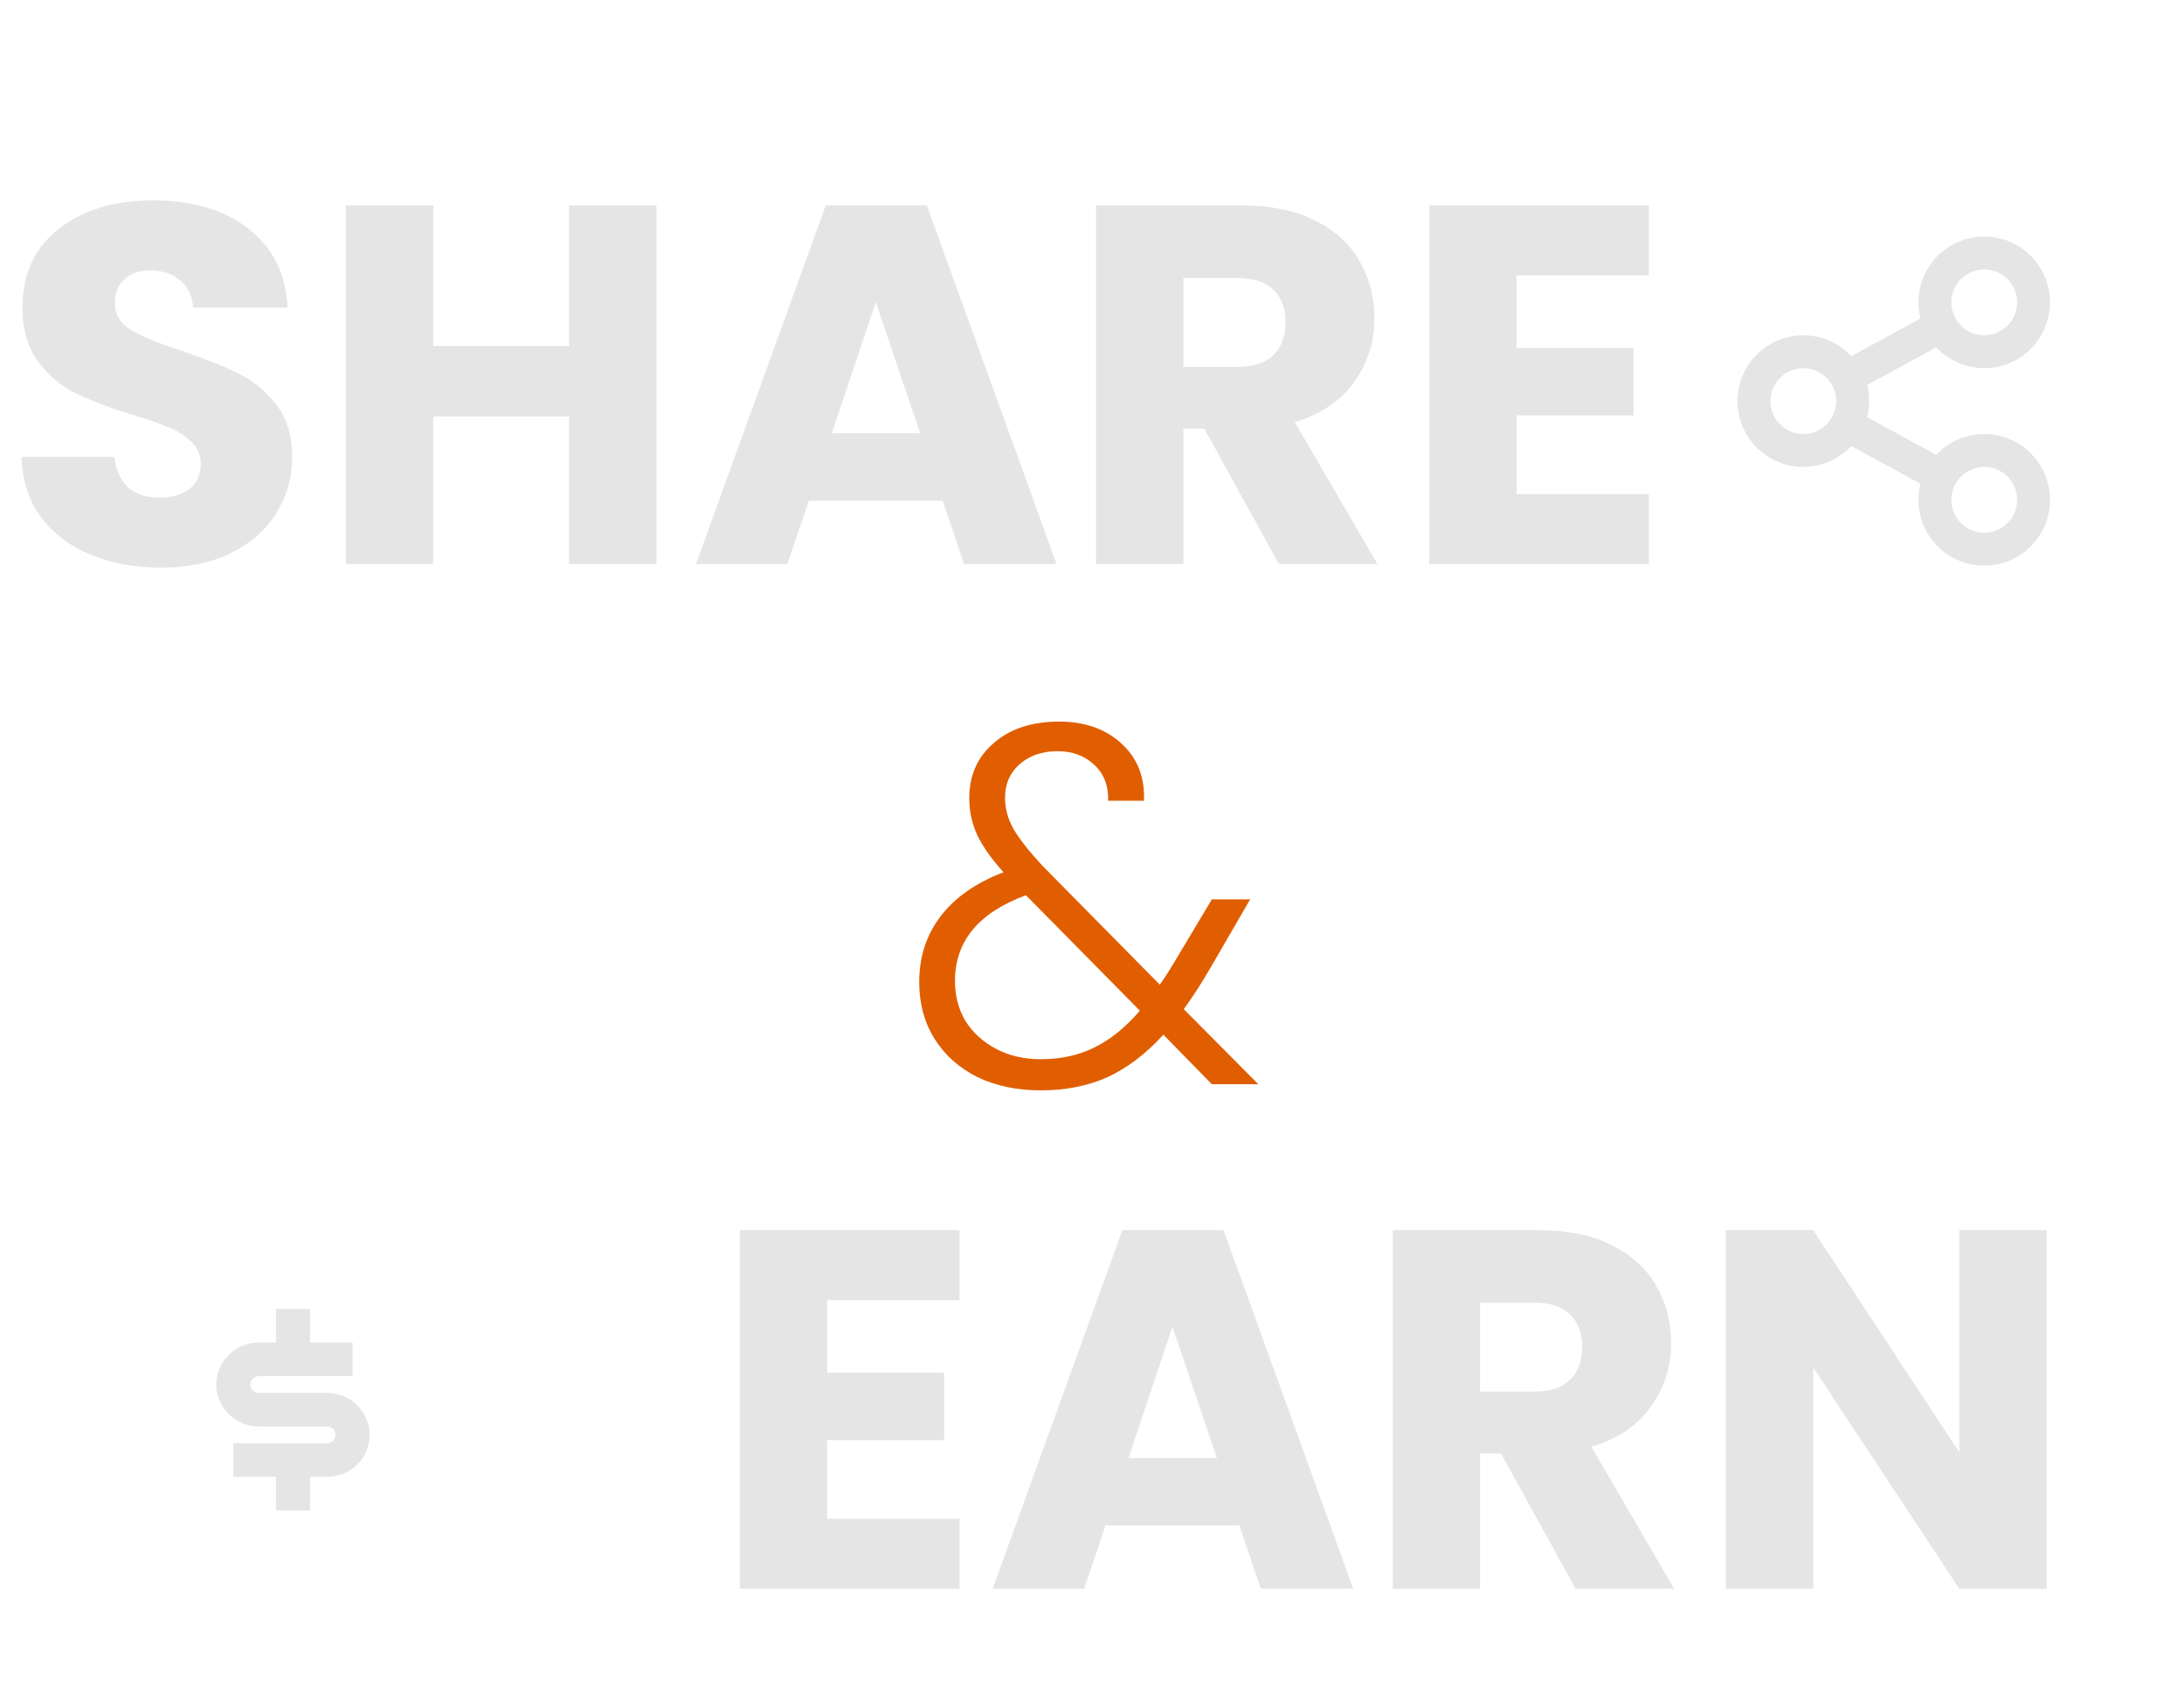
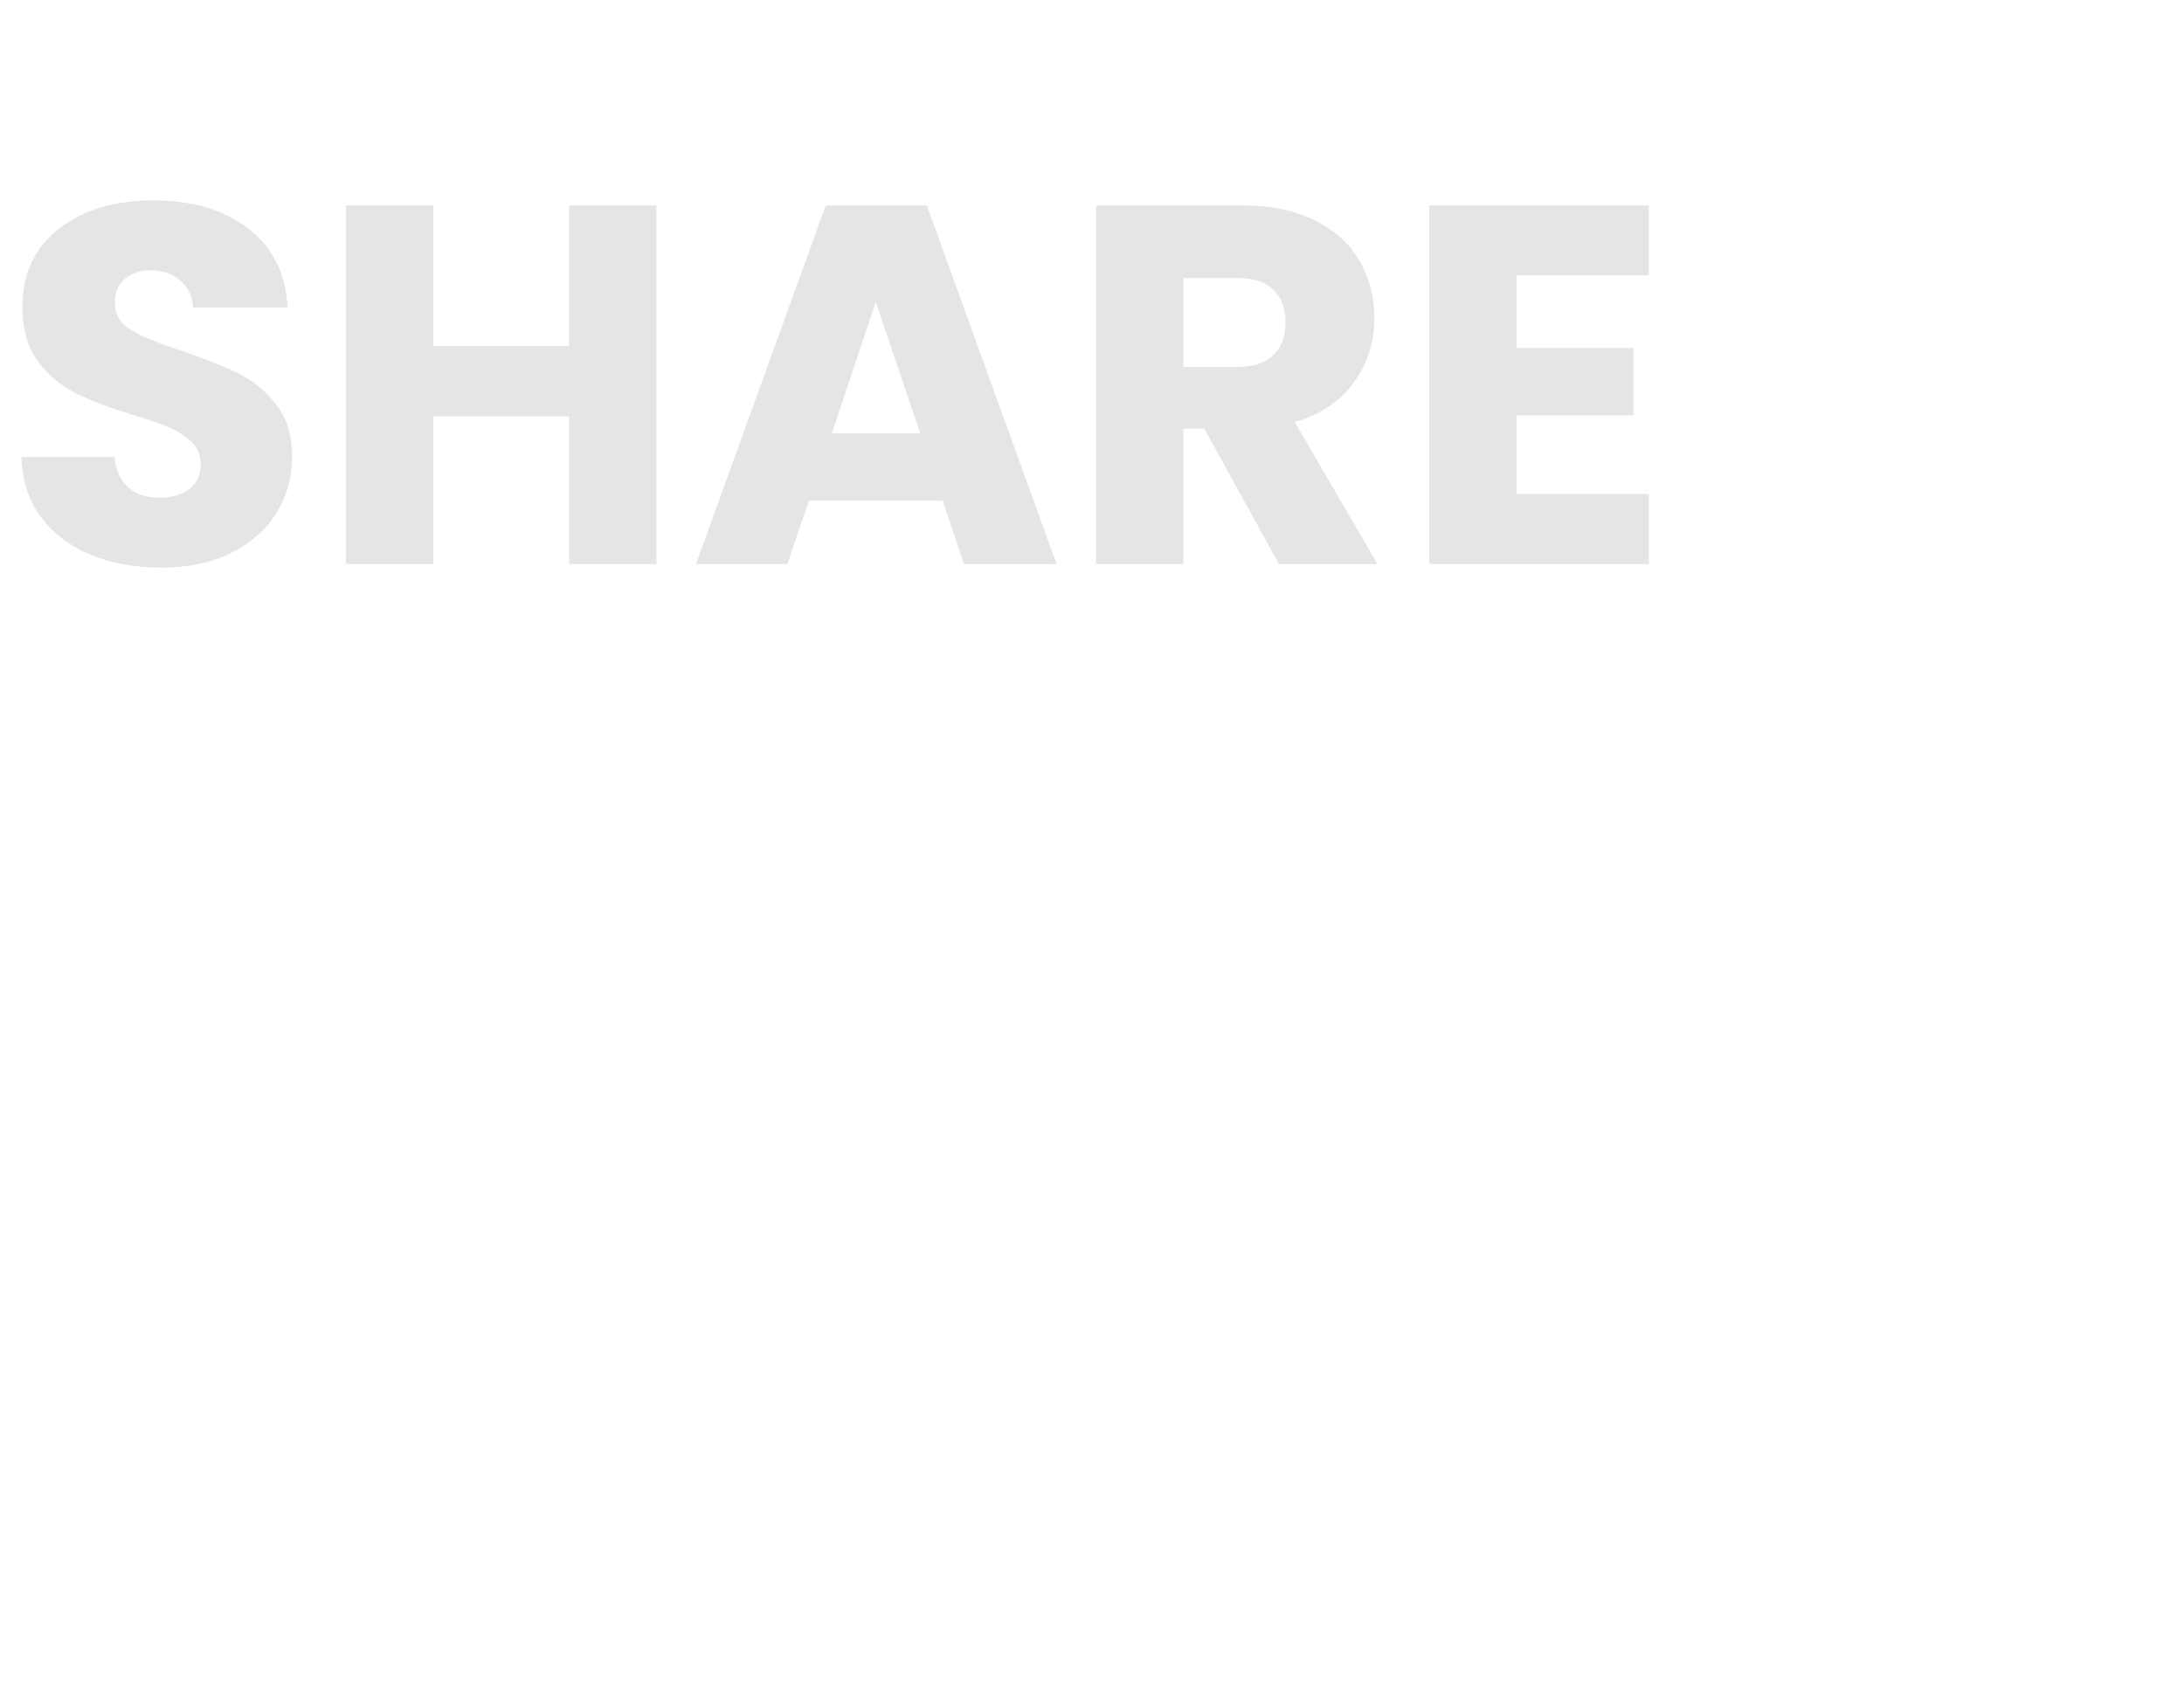
<svg xmlns="http://www.w3.org/2000/svg" width="697" height="545" viewBox="0 0 697 545" fill="none">
  <path d="M51.508 181.141C43.141 181.141 35.643 179.783 29.014 177.066C22.385 174.349 17.061 170.329 13.04 165.004C9.128 159.679 7.063 153.268 6.846 145.77H36.512C36.947 150.008 38.414 153.268 40.913 155.55C43.412 157.723 46.672 158.81 50.693 158.81C54.822 158.81 58.082 157.886 60.473 156.039C62.864 154.083 64.059 151.421 64.059 148.052C64.059 145.227 63.081 142.89 61.125 141.043C59.278 139.196 56.941 137.674 54.116 136.479C51.399 135.284 47.487 133.925 42.38 132.404C34.991 130.122 28.96 127.84 24.287 125.558C19.614 123.276 15.594 119.907 12.225 115.452C8.856 110.997 7.172 105.183 7.172 98.011C7.172 87.362 11.03 79.049 18.745 73.072C26.46 66.987 36.512 63.944 48.9 63.944C61.505 63.944 71.666 66.987 79.381 73.072C87.096 79.049 91.226 87.416 91.769 98.174H61.614C61.397 94.479 60.038 91.6 57.539 89.535C55.04 87.362 51.834 86.275 47.922 86.275C44.553 86.275 41.837 87.199 39.772 89.046C37.707 90.785 36.675 93.338 36.675 96.707C36.675 100.402 38.414 103.281 41.891 105.346C45.368 107.411 50.802 109.638 58.191 112.029C65.58 114.528 71.557 116.919 76.121 119.201C80.794 121.483 84.814 124.797 88.183 129.144C91.552 133.491 93.236 139.087 93.236 145.933C93.236 152.453 91.552 158.375 88.183 163.7C84.923 169.025 80.142 173.263 73.839 176.414C67.536 179.565 60.093 181.141 51.508 181.141ZM209.493 65.574V180H181.62V132.893H138.262V180H110.389V65.574H138.262V110.399H181.62V65.574H209.493ZM300.846 159.788H258.14L251.294 180H222.117L263.519 65.574H295.793L337.195 180H307.692L300.846 159.788ZM293.674 138.272L279.493 96.381L265.475 138.272H293.674ZM408.149 180L384.351 136.805H377.668V180H349.795V65.574H396.576C405.596 65.574 413.257 67.15 419.559 70.301C425.971 73.452 430.752 77.799 433.903 83.341C437.055 88.774 438.63 94.86 438.63 101.597C438.63 109.204 436.457 115.995 432.11 121.972C427.872 127.949 421.57 132.187 413.202 134.686L439.608 180H408.149ZM377.668 117.082H394.946C400.054 117.082 403.857 115.832 406.356 113.333C408.964 110.834 410.268 107.302 410.268 102.738C410.268 98.391 408.964 94.968 406.356 92.469C403.857 89.97 400.054 88.72 394.946 88.72H377.668V117.082ZM484 87.905V111.051H521.327V132.567H484V157.669H526.217V180H456.127V65.574H526.217V87.905H484Z" fill="#E5E5E5" />
-   <path d="M263.979 414.905V438.051H301.306V459.567H263.979V484.669H306.196V507H236.106V392.574H306.196V414.905H263.979ZM395.523 486.788H352.817L345.971 507H316.794L358.196 392.574H390.47L431.872 507H402.369L395.523 486.788ZM388.351 465.272L374.17 423.381L360.152 465.272H388.351ZM502.826 507L479.028 463.805H472.345V507H444.472V392.574H491.253C500.273 392.574 507.934 394.15 514.236 397.301C520.648 400.452 525.429 404.799 528.58 410.341C531.732 415.774 533.307 421.86 533.307 428.597C533.307 436.204 531.134 442.995 526.787 448.972C522.549 454.949 516.247 459.187 507.879 461.686L534.285 507H502.826ZM472.345 444.082H489.623C494.731 444.082 498.534 442.832 501.033 440.333C503.641 437.834 504.945 434.302 504.945 429.738C504.945 425.391 503.641 421.968 501.033 419.469C498.534 416.97 494.731 415.72 489.623 415.72H472.345V444.082ZM653.168 507H625.295L578.677 436.421V507H550.804V392.574H578.677L625.295 463.479V392.574H653.168V507Z" fill="#E5E5E5" />
-   <path d="M386.756 346L371.271 330.189C365.729 336.274 359.807 340.784 353.504 343.718C347.201 346.543 340.084 347.956 332.151 347.956C324.544 347.956 317.807 346.543 311.939 343.718C306.071 340.784 301.507 336.709 298.247 331.493C294.987 326.277 293.357 320.246 293.357 313.4C293.357 305.359 295.639 298.35 300.203 292.373C304.767 286.396 311.45 281.724 320.252 278.355C316.449 274.117 313.678 270.205 311.939 266.619C310.2 262.924 309.331 258.958 309.331 254.72C309.331 247.439 311.939 241.571 317.155 237.116C322.371 232.552 329.326 230.27 338.019 230.27C346.169 230.27 352.798 232.606 357.905 237.279C363.012 241.952 365.403 248.037 365.077 255.535H353.667C353.776 250.645 352.254 246.787 349.103 243.962C346.06 241.137 342.203 239.724 337.53 239.724C332.531 239.724 328.456 241.137 325.305 243.962C322.262 246.679 320.741 250.21 320.741 254.557C320.741 258.034 321.665 261.403 323.512 264.663C325.468 267.923 328.511 271.781 332.64 276.236L370.13 314.215C371.651 312.15 373.716 308.89 376.324 304.435L386.756 286.994H398.981L386.593 308.347C383.659 313.454 380.725 318.018 377.791 322.039L401.589 346H386.756ZM332.151 338.013C338.562 338.013 344.267 336.763 349.266 334.264C354.373 331.765 359.209 327.853 363.773 322.528L327.424 285.69C312.319 291.232 304.767 300.36 304.767 313.074C304.767 317.855 305.908 322.148 308.19 325.951C310.581 329.646 313.841 332.58 317.97 334.753C322.099 336.926 326.826 338.013 332.151 338.013Z" fill="#E05E00" />
-   <path d="M612.881 154.371L590.836 142.348C587.958 145.425 584.221 147.565 580.111 148.49C576.001 149.415 571.707 149.082 567.788 147.535C563.87 145.988 560.507 143.298 558.137 139.815C555.767 136.331 554.5 132.216 554.5 128.002C554.5 123.789 555.767 119.674 558.137 116.19C560.507 112.707 563.87 110.017 567.788 108.47C571.707 106.923 576.001 106.59 580.111 107.515C584.221 108.44 587.958 110.58 590.836 113.657L612.886 101.634C611.634 96.679 612.233 91.437 614.57 86.891C616.906 82.345 620.821 78.807 625.579 76.941C630.337 75.075 635.613 75.008 640.417 76.753C645.221 78.499 649.224 81.936 651.675 86.421C654.126 90.906 654.857 96.132 653.731 101.117C652.605 106.103 649.699 110.507 645.558 113.504C641.418 116.5 636.326 117.884 631.238 117.395C626.15 116.906 621.415 114.578 617.921 110.848L595.871 122.871C596.717 126.238 596.717 129.762 595.871 133.129L617.916 145.152C621.41 141.421 626.145 139.094 631.233 138.605C636.321 138.116 641.412 139.5 645.553 142.496C649.694 145.493 652.6 149.897 653.726 154.882C654.852 159.868 654.121 165.093 651.67 169.578C649.219 174.064 645.216 177.501 640.412 179.246C635.608 180.992 630.332 180.925 625.574 179.059C620.815 177.192 616.901 173.655 614.564 169.109C612.228 164.563 611.629 159.321 612.881 154.365V154.371ZM575.501 138.5C578.286 138.5 580.957 137.394 582.926 135.424C584.895 133.455 586.001 130.785 586.001 128C586.001 125.215 584.895 122.544 582.926 120.575C580.957 118.606 578.286 117.5 575.501 117.5C572.716 117.5 570.046 118.606 568.076 120.575C566.107 122.544 565.001 125.215 565.001 128C565.001 130.785 566.107 133.455 568.076 135.424C570.046 137.394 572.716 138.5 575.501 138.5V138.5ZM633.251 107C636.036 107 638.707 105.894 640.676 103.924C642.645 101.955 643.751 99.285 643.751 96.5C643.751 93.715 642.645 91.044 640.676 89.075C638.707 87.106 636.036 86 633.251 86C630.466 86 627.796 87.106 625.826 89.075C623.857 91.044 622.751 93.715 622.751 96.5C622.751 99.285 623.857 101.955 625.826 103.924C627.796 105.894 630.466 107 633.251 107V107ZM633.251 170C636.036 170 638.707 168.894 640.676 166.924C642.645 164.955 643.751 162.285 643.751 159.5C643.751 156.715 642.645 154.044 640.676 152.075C638.707 150.106 636.036 149 633.251 149C630.466 149 627.796 150.106 625.826 152.075C623.857 154.044 622.751 156.715 622.751 159.5C622.751 162.285 623.857 164.955 625.826 166.924C627.796 168.894 630.466 170 633.251 170V170Z" fill="#E5E5E5" />
-   <path d="M74.469 460.571H104.375C105.096 460.571 105.788 460.289 106.297 459.787C106.807 459.285 107.094 458.603 107.094 457.893C107.094 457.182 106.807 456.501 106.297 455.999C105.788 455.496 105.096 455.214 104.375 455.214H82.625C79.02 455.214 75.562 453.803 73.013 451.292C70.463 448.78 69.031 445.373 69.031 441.821C69.031 438.269 70.463 434.863 73.013 432.351C75.562 429.84 79.02 428.429 82.625 428.429H88.062V417.714H98.938V428.429H112.531V439.143H82.625C81.904 439.143 81.212 439.425 80.703 439.927C80.193 440.43 79.906 441.111 79.906 441.821C79.906 442.532 80.193 443.213 80.703 443.715C81.212 444.218 81.904 444.5 82.625 444.5H104.375C107.98 444.5 111.438 445.911 113.987 448.423C116.537 450.934 117.969 454.341 117.969 457.893C117.969 461.445 116.537 464.851 113.987 467.363C111.438 469.875 107.98 471.286 104.375 471.286H98.938V482H88.062V471.286H74.469V460.571Z" fill="#E5E5E5" />
  <mask id="path-6-inside-1" fill="white">
    <rect y="393" width="192" height="114" rx="4" />
  </mask>
-   <rect y="393" width="192" height="114" rx="4" stroke="#E5E5E5" stroke-width="24" mask="url(#path-6-inside-1)" />
</svg>